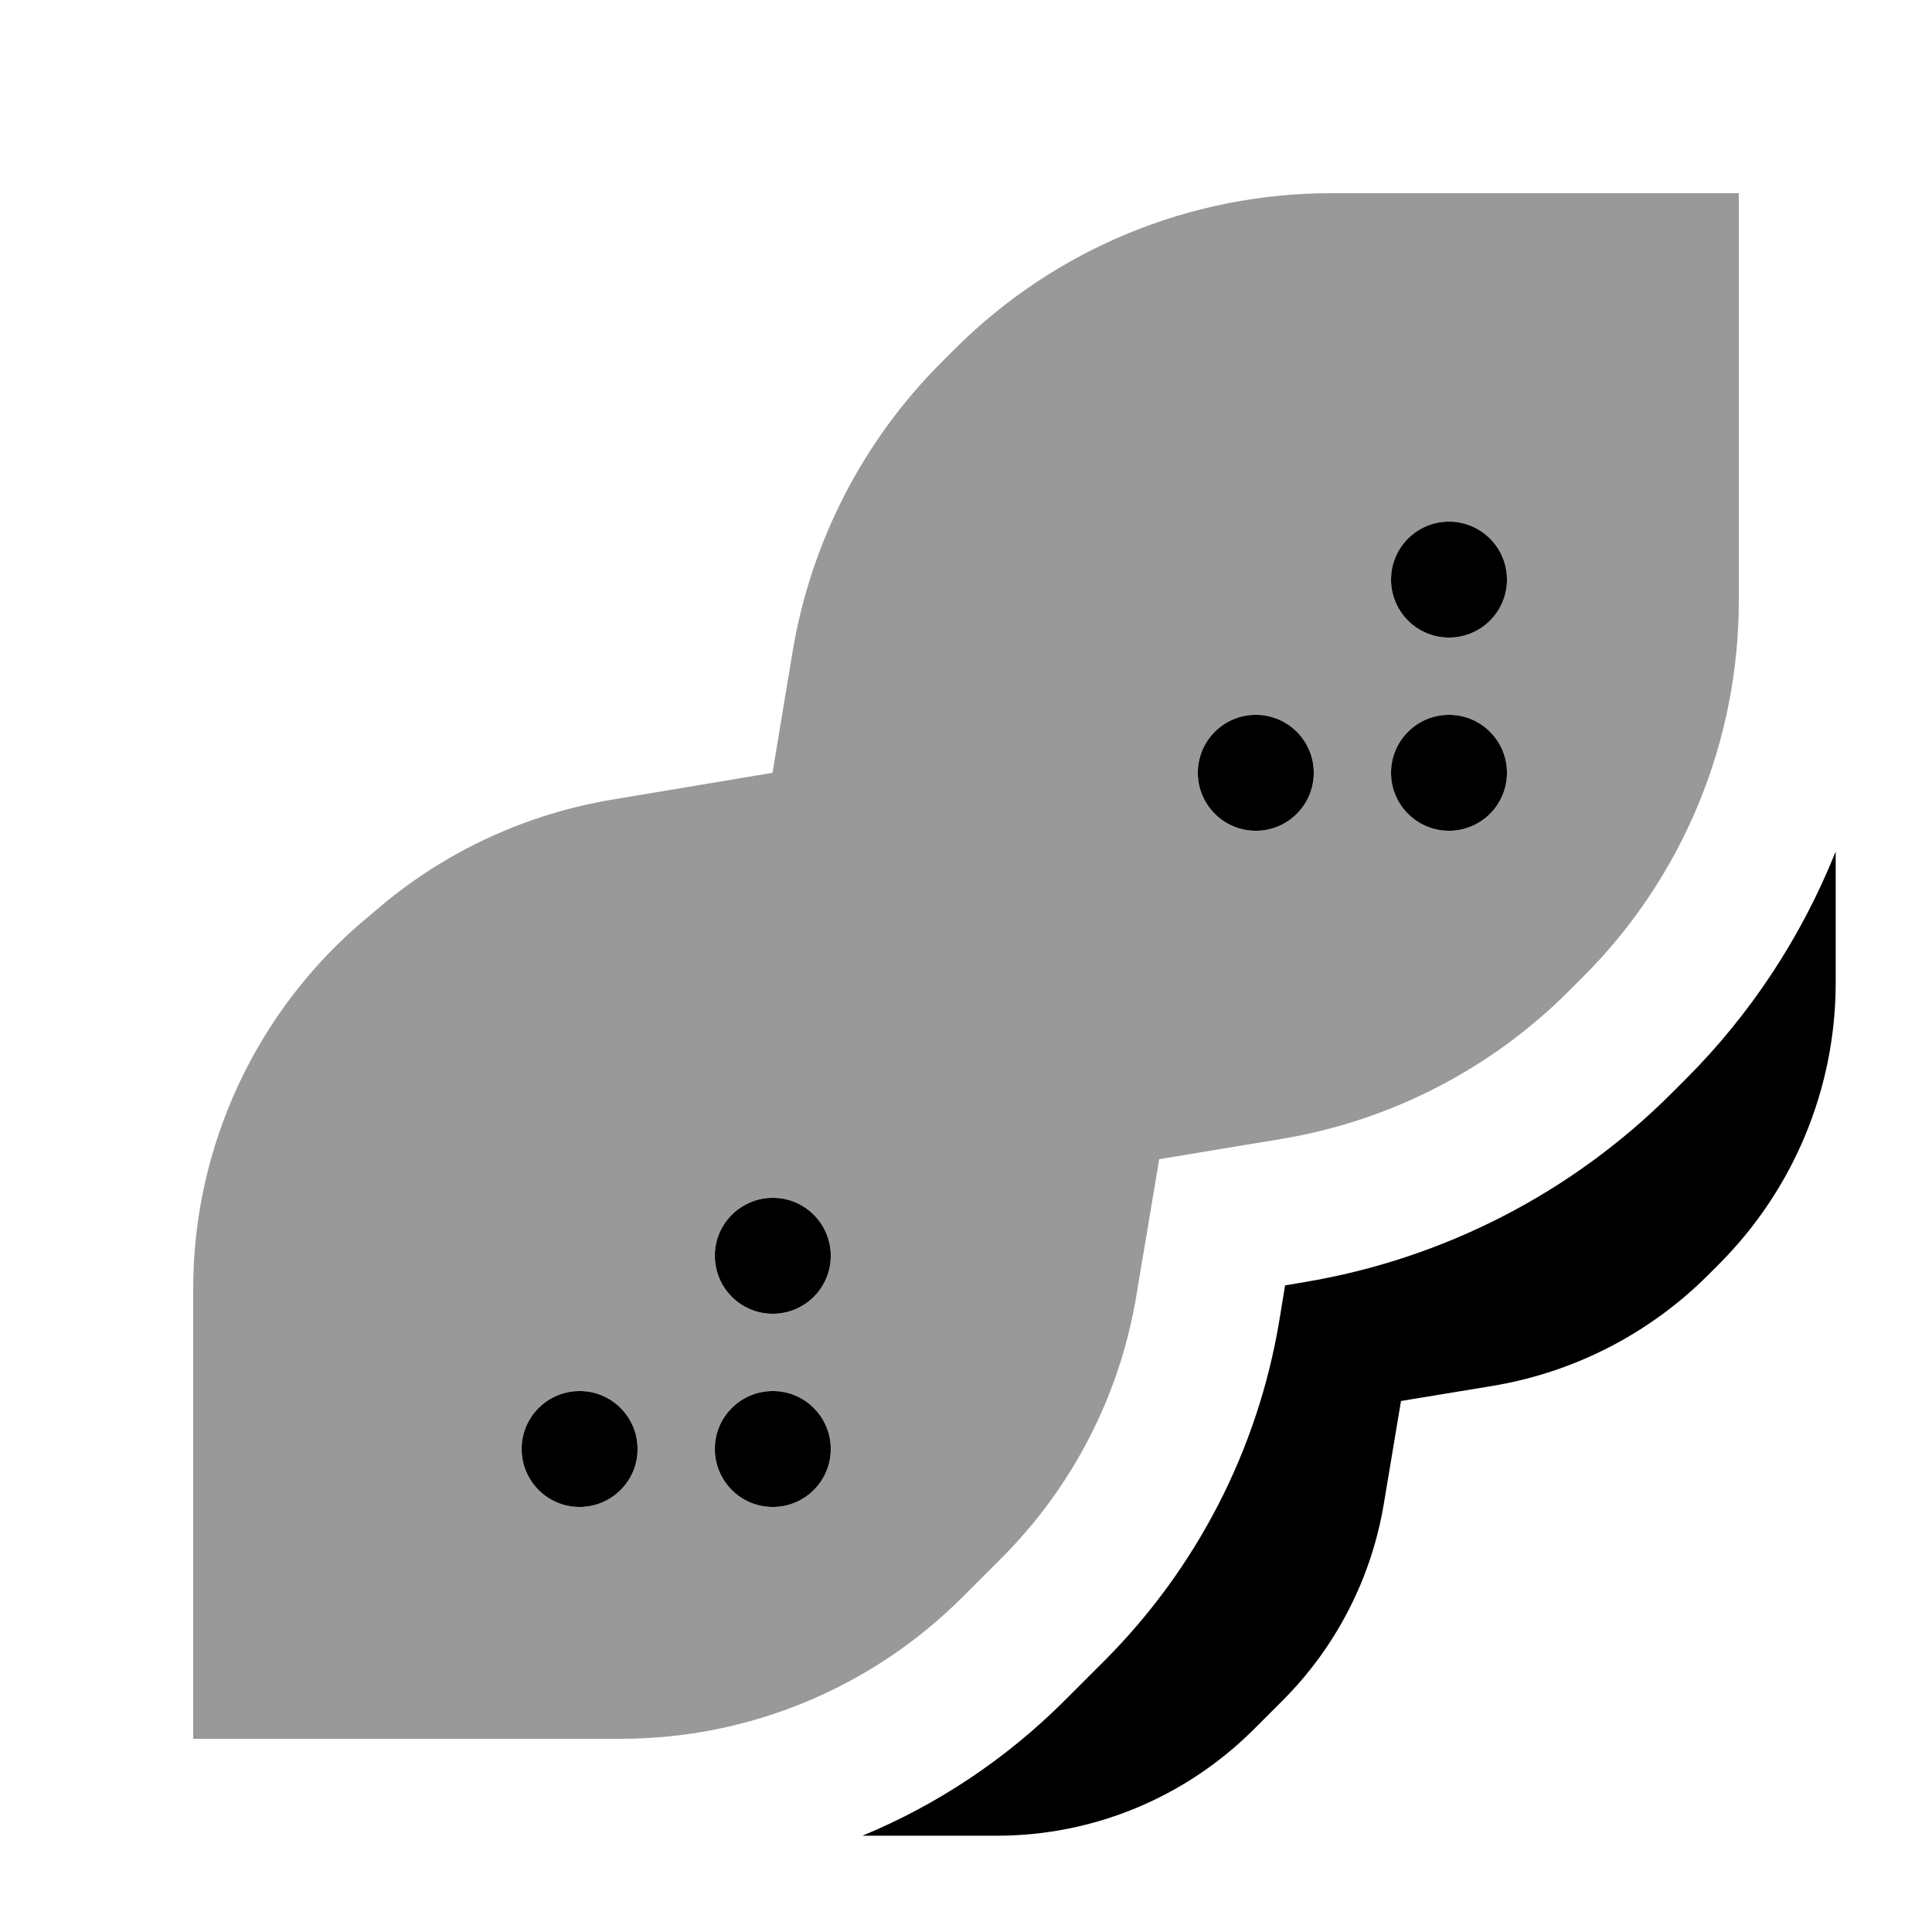
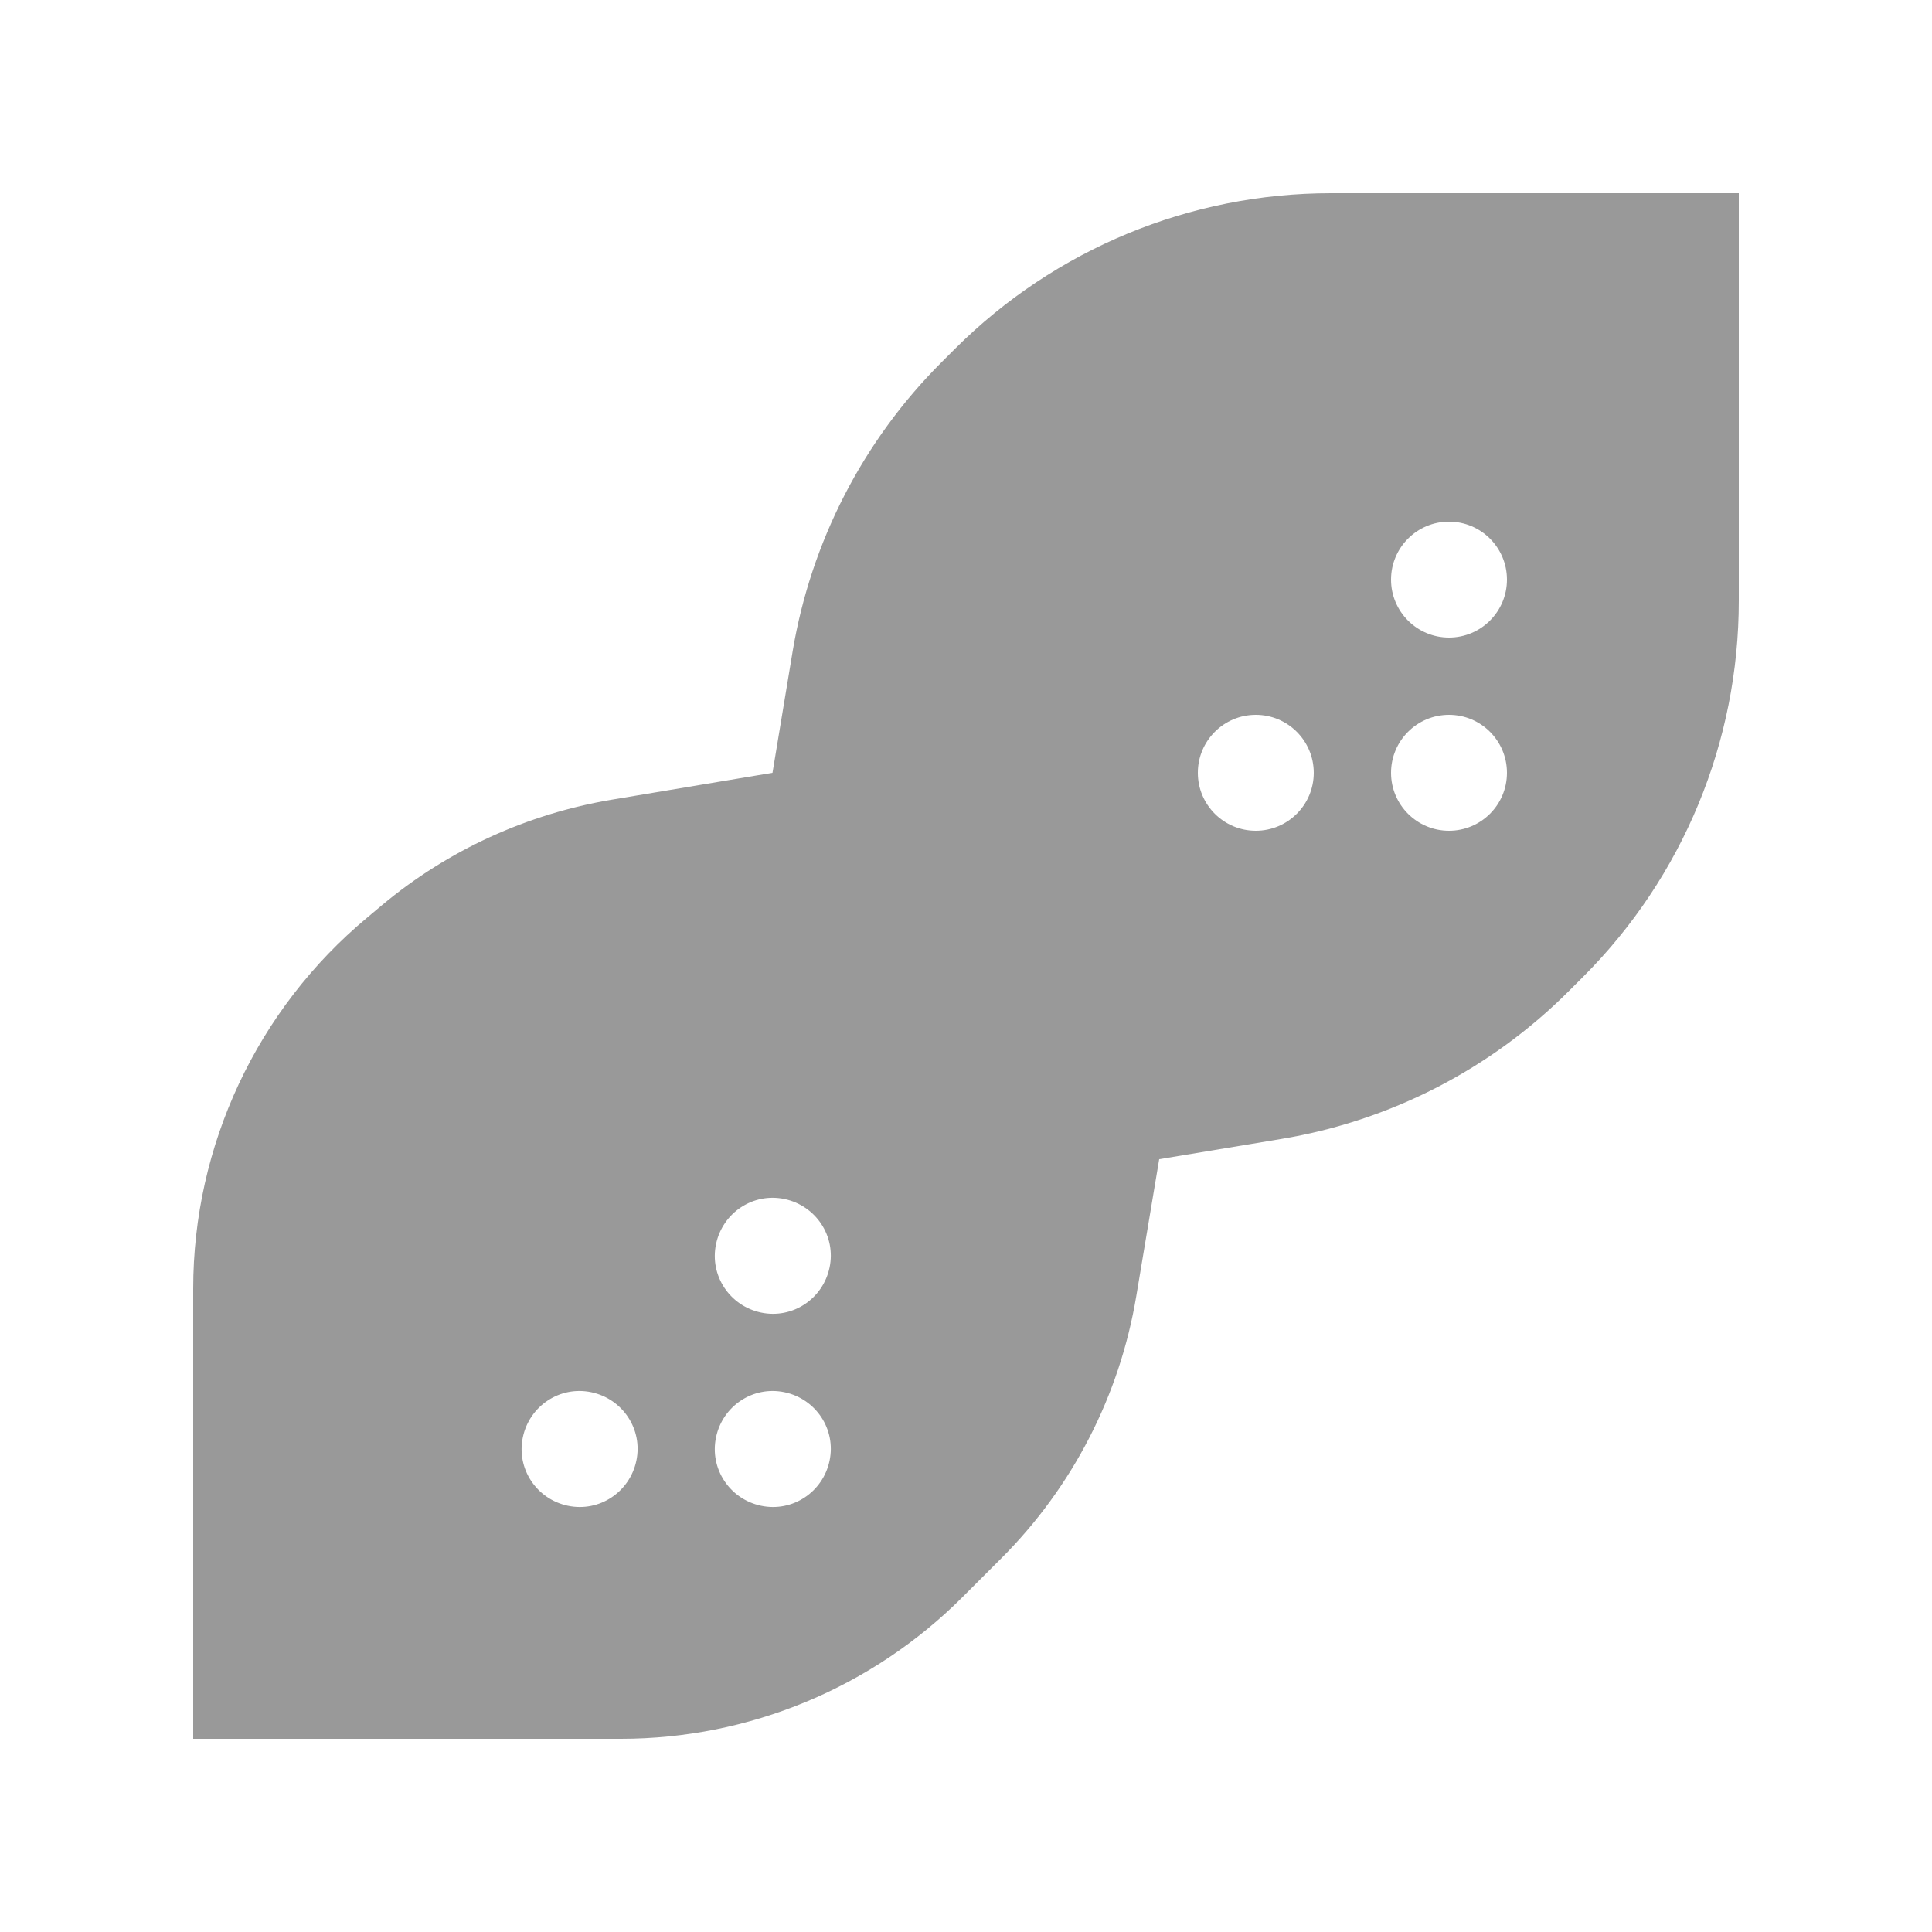
<svg xmlns="http://www.w3.org/2000/svg" viewBox="0 0 640 640">
  <path opacity=".4" fill="currentColor" d="M64 426.9L64 576L205.7 576C248.1 576 288.8 559.1 318.8 529.1L331.7 516.2C355.3 492.6 370.9 462.3 376.4 429.4L384 384L424.4 377.3C460.6 371.3 494 354.1 519.9 328.1L524.5 323.5C557.5 290.5 576 245.7 576 199L576 64L440.9 64C394.2 64 349.5 82.5 316.4 115.5L311.8 120.1C285.9 146 268.7 179.4 262.6 215.6L255.9 256L202.7 264.9C174.7 269.6 148.4 281.6 126.6 299.8L121.6 304C85.1 334.4 64 379.5 64 426.9zM210.8 483.9C208.6 494.3 198.5 501 188.1 498.8C177.7 496.6 171 486.5 173.2 476.1C175.4 465.7 185.5 459 195.9 461.2C206.3 463.4 213 473.5 210.8 483.9zM274.8 419.9C272.6 430.3 262.5 437 252.1 434.8C241.7 432.6 235 422.5 237.2 412.1C239.4 401.7 249.5 395 259.9 397.2C270.3 399.4 277 409.5 274.8 419.9zM274.8 483.9C272.6 494.3 262.5 501 252.1 498.8C241.7 496.6 235 486.5 237.2 476.1C239.4 465.7 249.5 459 259.9 461.2C270.3 463.4 277 473.5 274.8 483.9zM435.2 256C435.2 266.6 426.6 275.2 416 275.2C405.4 275.2 396.8 266.6 396.8 256C396.8 245.4 405.4 236.8 416 236.8C426.6 236.8 435.2 245.4 435.2 256zM499.2 192C499.2 202.6 490.6 211.2 480 211.2C469.4 211.2 460.8 202.6 460.8 192C460.8 181.4 469.4 172.8 480 172.8C490.6 172.8 499.2 181.4 499.2 192zM499.2 256C499.2 266.6 490.6 275.2 480 275.2C469.4 275.2 460.8 266.6 460.8 256C460.8 245.4 469.4 236.8 480 236.8C490.6 236.8 499.2 245.4 499.2 256z" />
-   <path fill="currentColor" d="M499.2 192C499.2 181.4 490.6 172.8 480 172.8C469.4 172.8 460.8 181.4 460.8 192C460.8 202.6 469.4 211.2 480 211.2C490.6 211.2 499.2 202.6 499.2 192zM499.2 256C499.2 245.4 490.6 236.8 480 236.8C469.4 236.8 460.8 245.4 460.8 256C460.8 266.6 469.4 275.2 480 275.2C490.6 275.2 499.2 266.6 499.2 256zM435.2 256C435.2 245.4 426.6 236.8 416 236.8C405.4 236.8 396.8 245.4 396.8 256C396.8 266.6 405.4 275.2 416 275.2C426.6 275.2 435.2 266.6 435.2 256zM211.2 480C211.2 469.4 202.6 460.8 192 460.8C181.4 460.8 172.8 469.4 172.8 480C172.8 490.6 181.4 499.2 192 499.2C202.6 499.2 211.2 490.6 211.2 480zM256 499.2C266.6 499.2 275.2 490.6 275.2 480C275.2 469.4 266.6 460.8 256 460.8C245.4 460.8 236.8 469.4 236.8 480C236.8 490.6 245.4 499.2 256 499.2zM256 435.2C266.6 435.2 275.2 426.6 275.2 416C275.2 405.4 266.6 396.8 256 396.8C245.4 396.8 236.8 405.4 236.8 416C236.8 426.6 245.4 435.2 256 435.2zM608 282.3C596.8 310.2 580.1 335.8 558.4 357.5L553.8 362.1C520.8 395.1 478.3 417 432.2 424.7L425.7 425.8L423.8 437.4C416.7 480.2 396.4 519.6 365.7 550.3L352.8 563.2C333.4 582.6 310.6 597.8 285.7 608.1L330.3 608.1C362.1 608.1 392.6 595.5 415.2 573L424.9 563.3C442.6 545.6 454.3 522.8 458.4 498.2L464.1 464.1L494.4 459.1C521.5 454.6 546.6 441.7 566 422.2L569.4 418.8C594.2 394 608.1 360.5 608.1 325.5L608.1 284.2C608.1 283.6 608.1 283.1 608.1 282.5z" />
</svg>